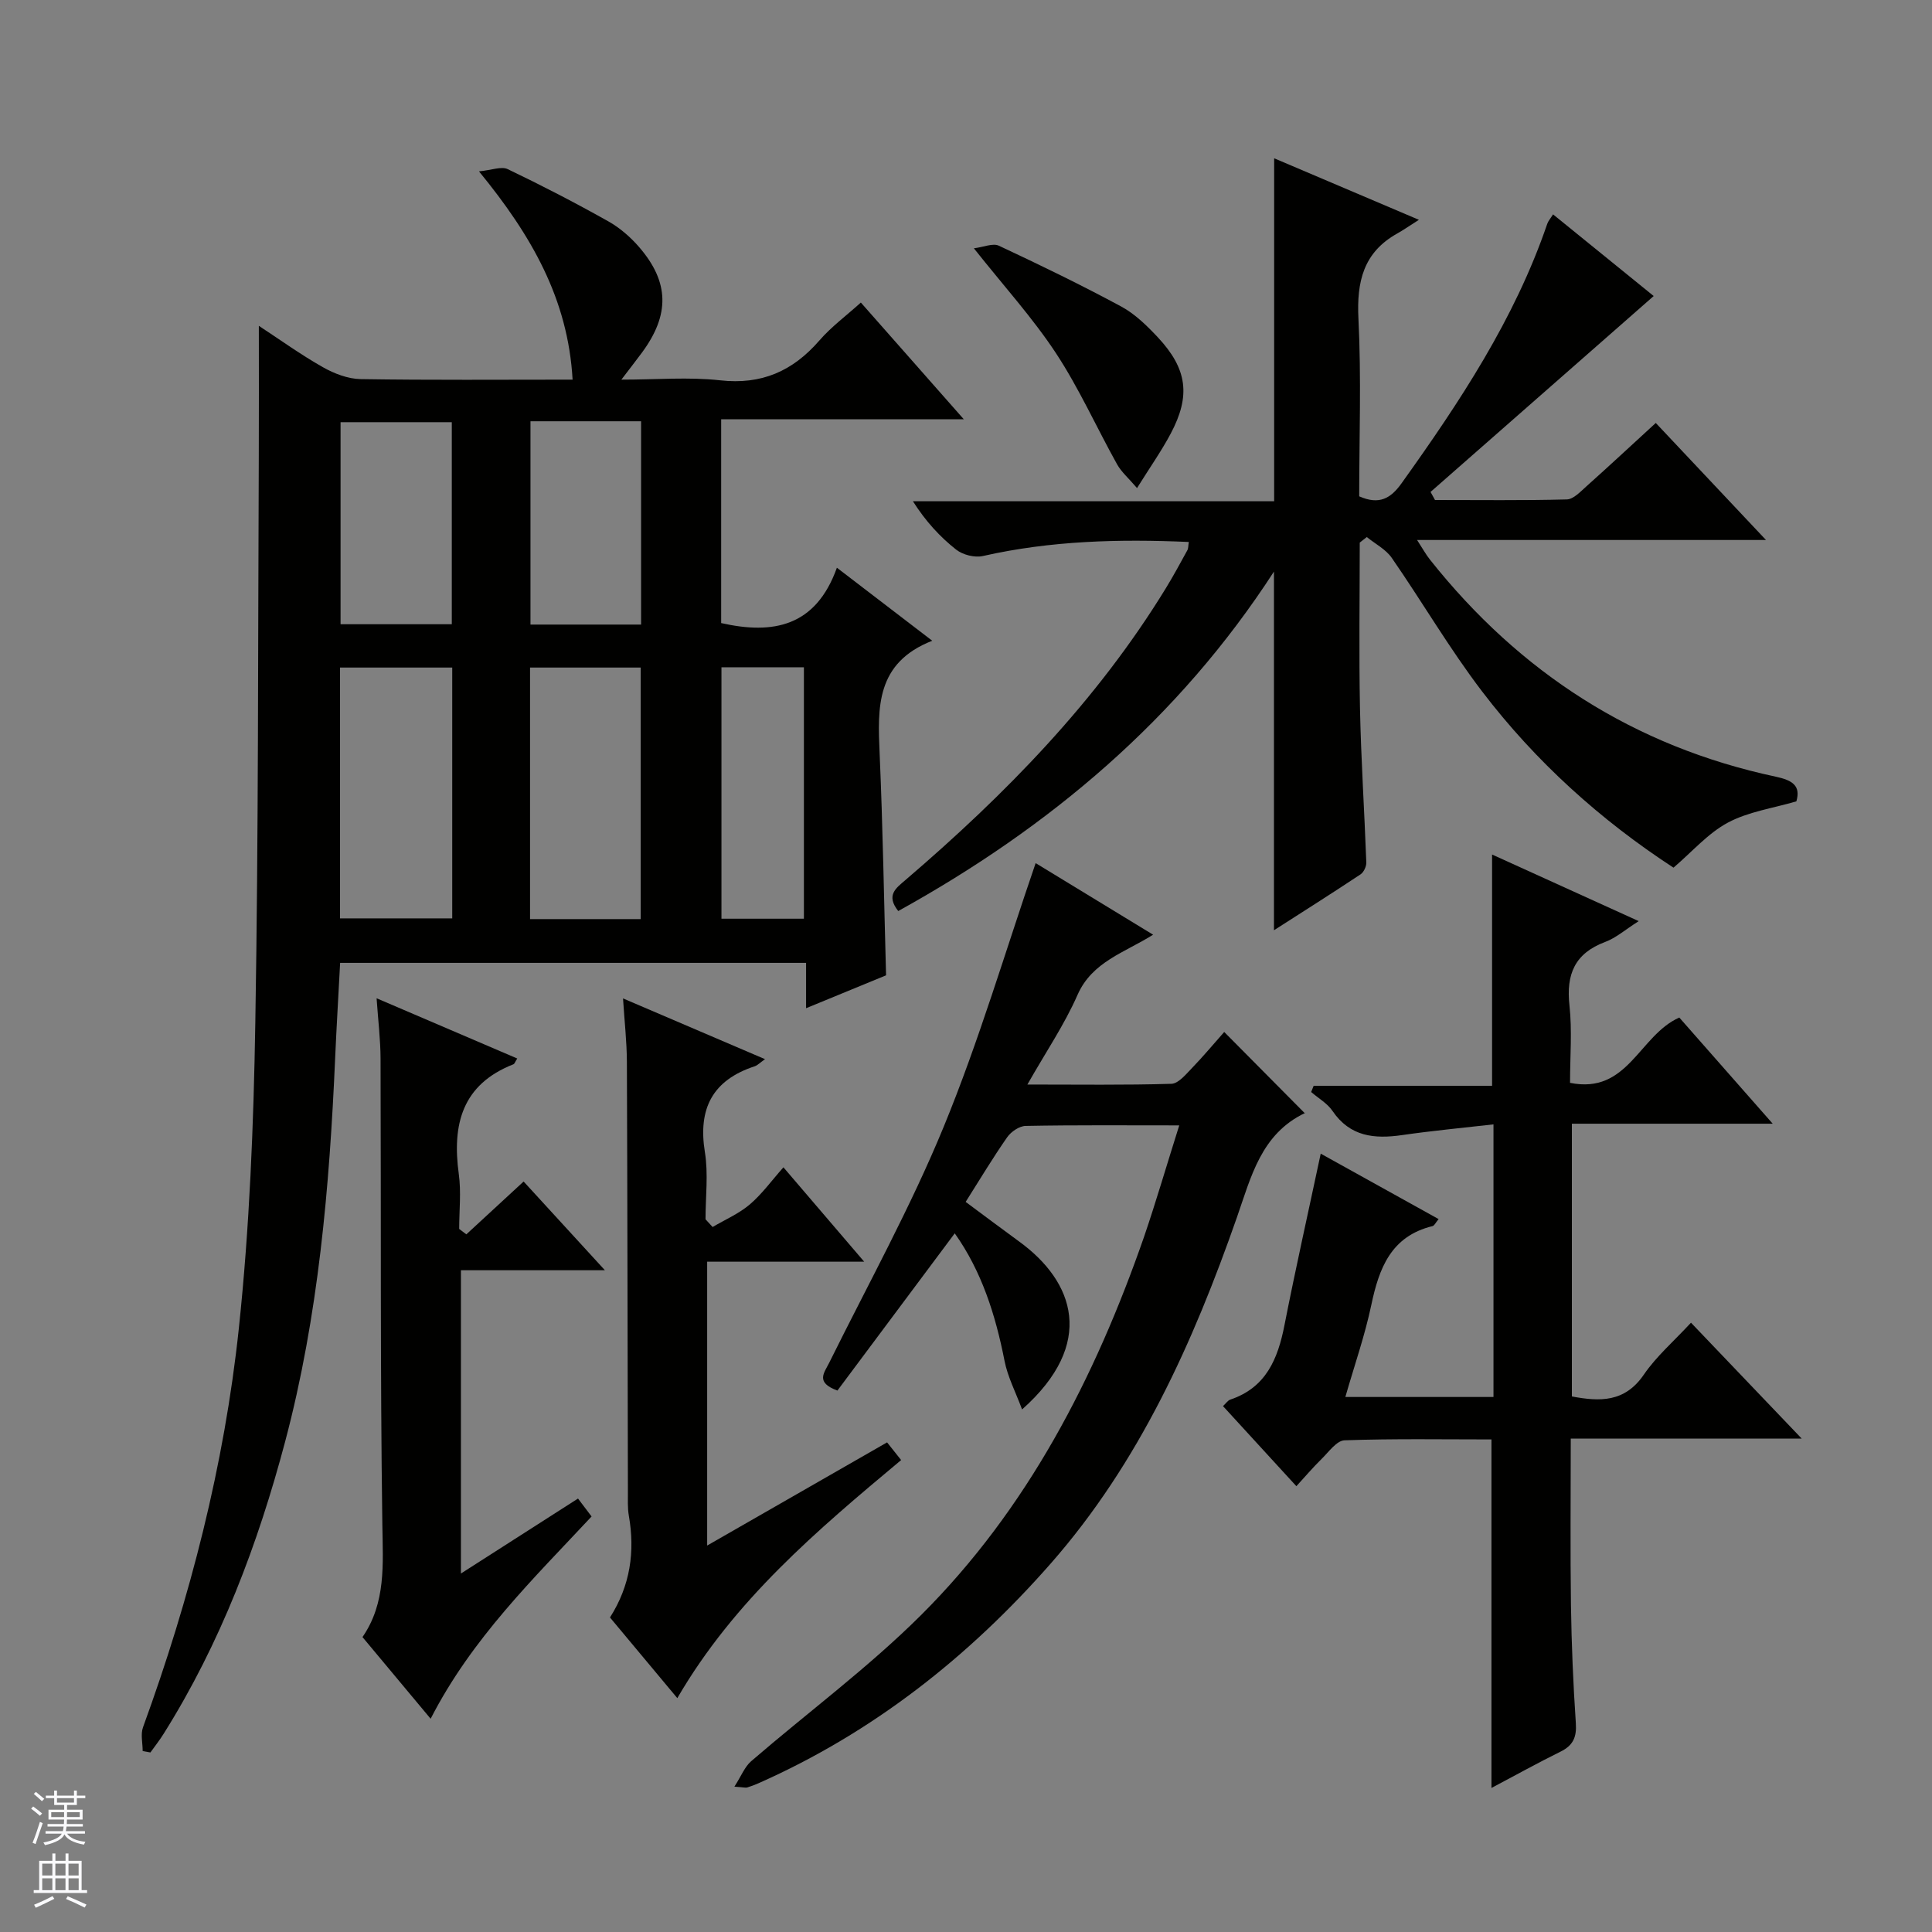
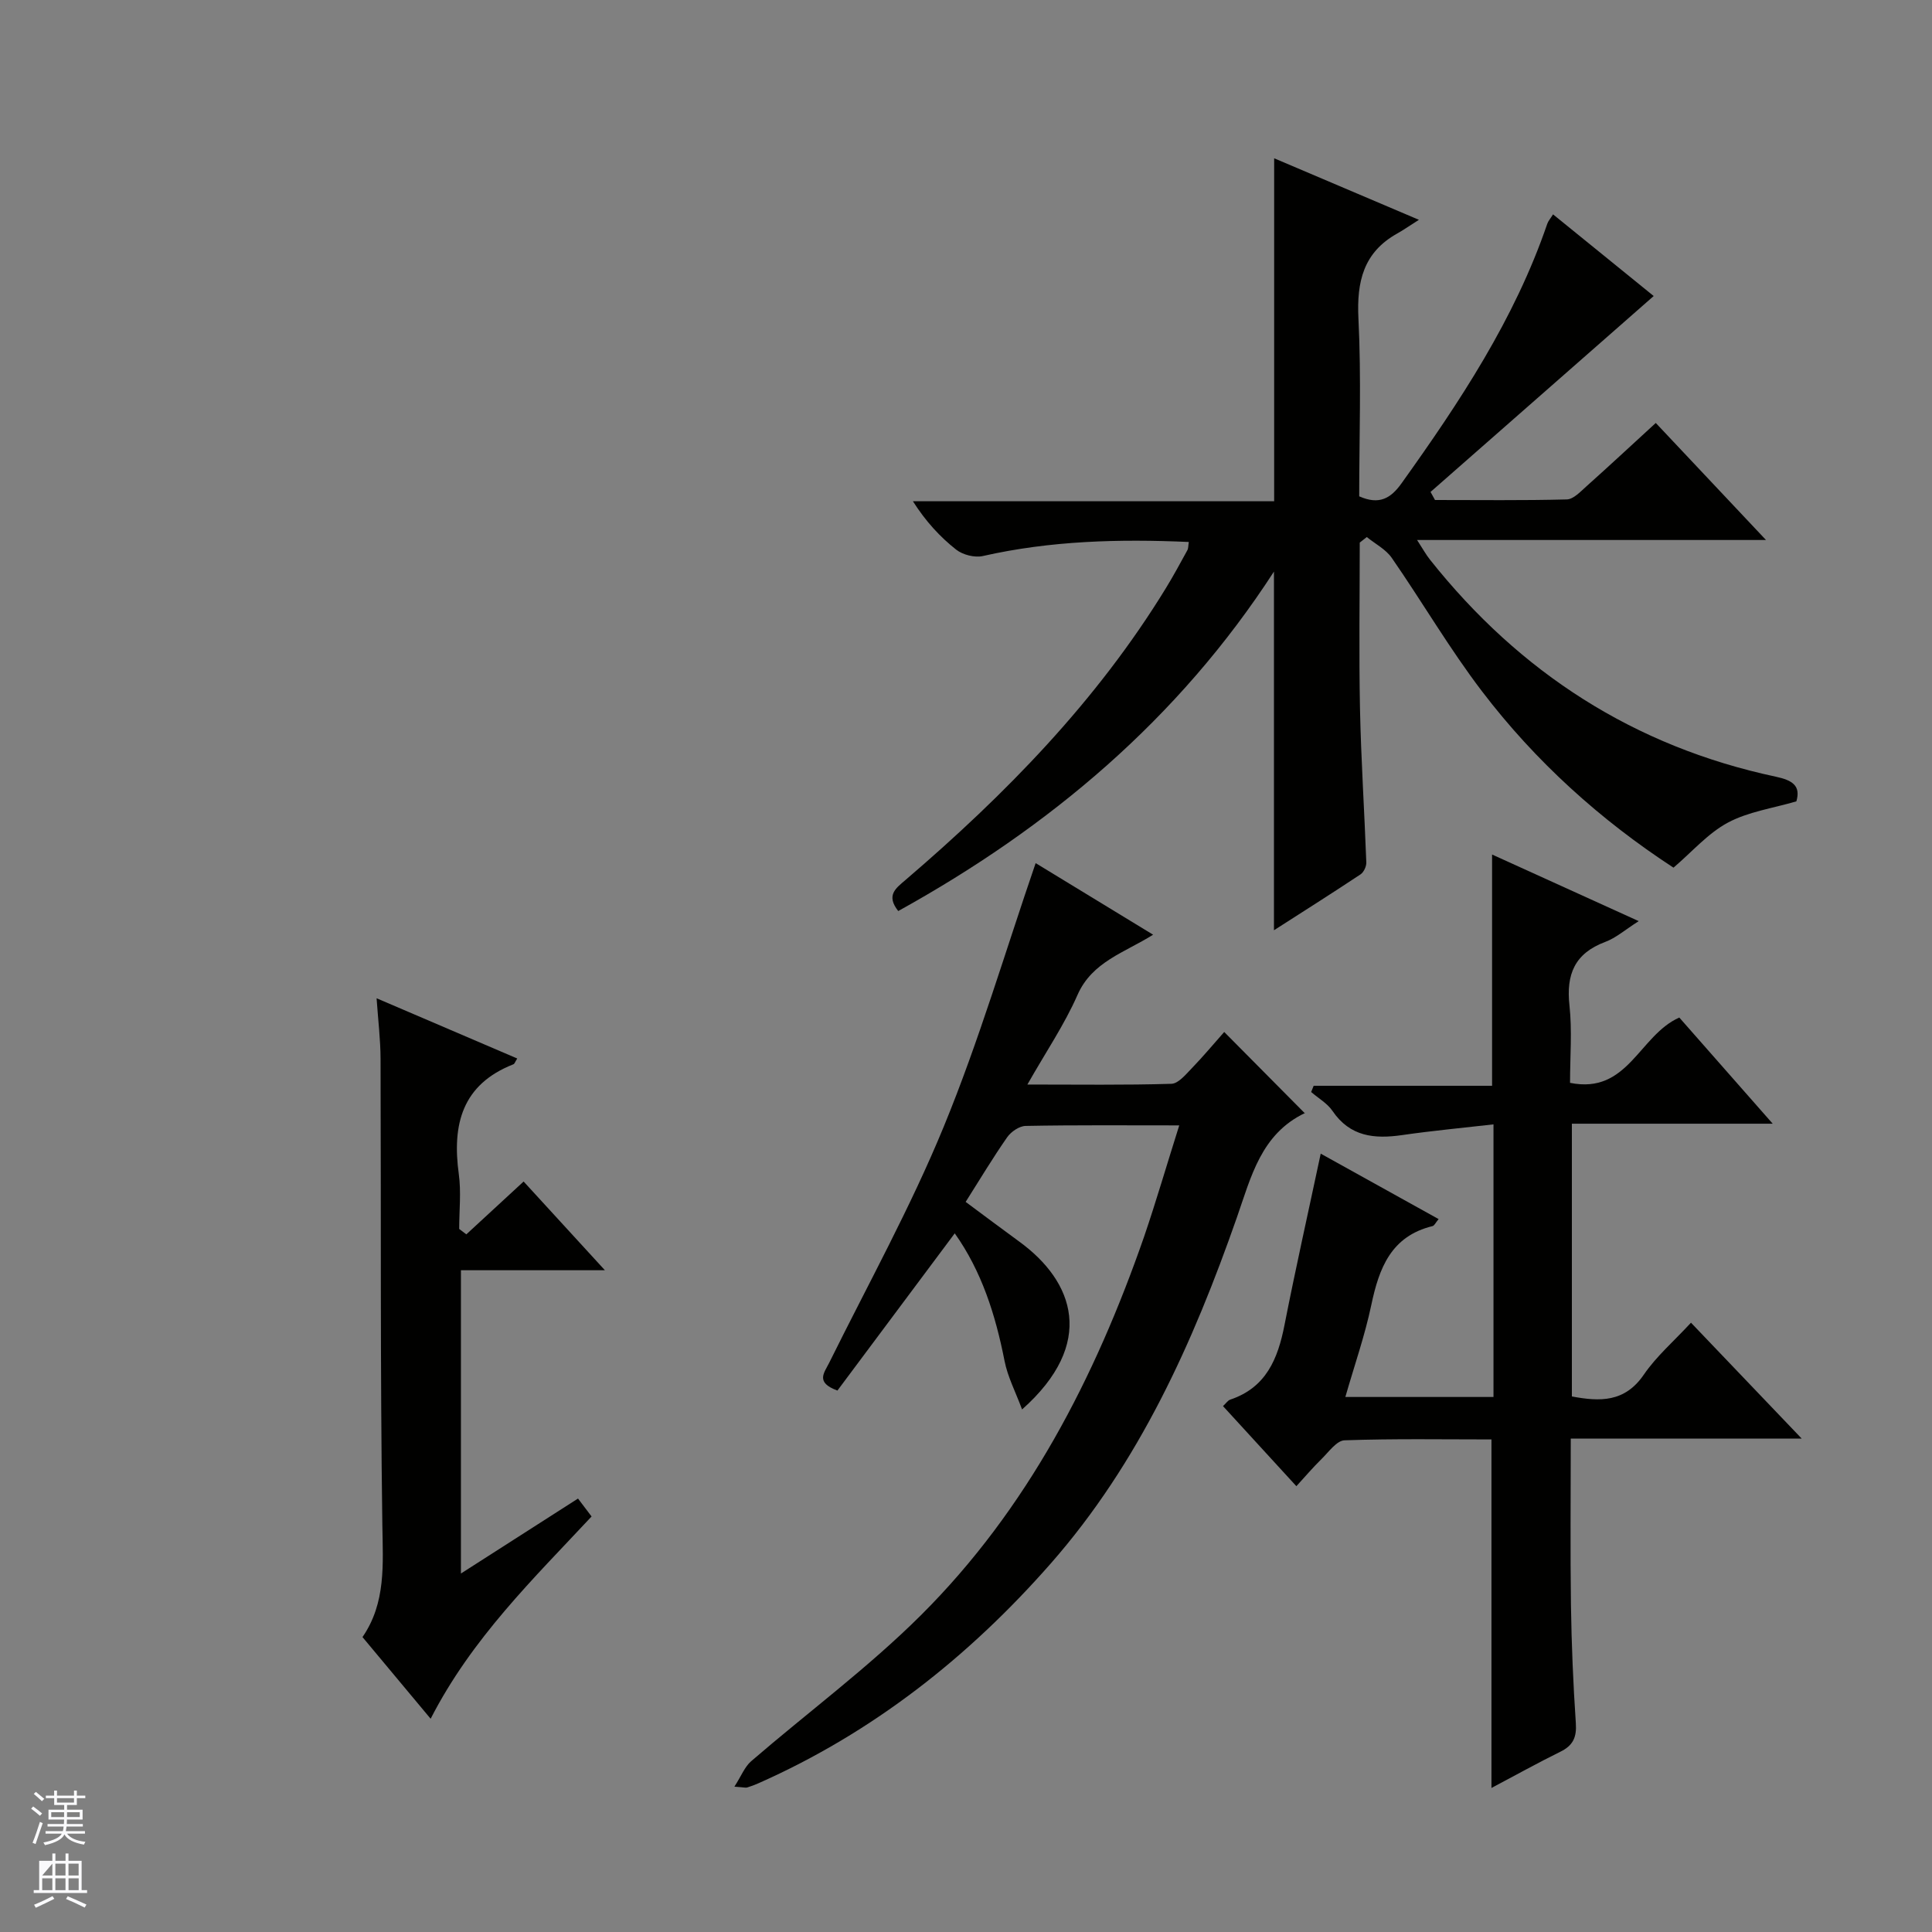
<svg xmlns="http://www.w3.org/2000/svg" enable-background="new 0 0 400 400" viewBox="0 0 400 400">
  <rect x="0" y="0" width="400" height="400" fill="#808080" stroke="none" />
  <g fill="#010100">
-     <path d="m166.89 208.74c0-3.5 0-6.28 0-9.39-32.31 0-64.22 0-96.47 0-.34 6.53-.74 13.1-1.03 19.69-1.17 26.77-3.46 53.42-10.35 79.41-5.64 21.26-13.37 41.73-25.14 60.48-.84 1.35-1.83 2.6-2.76 3.9-.53-.1-1.07-.19-1.6-.29 0-1.65-.46-3.47.07-4.93 9.76-26.78 16.84-54.29 19.84-82.59 2.22-20.97 3.06-42.14 3.41-63.24.66-39.13.54-78.27.72-117.4.04-8.78.01-17.56.01-26.92 4.46 2.92 8.72 6 13.27 8.57 2.33 1.32 5.17 2.41 7.79 2.46 14.46.23 28.93.11 43.9.11-.95-16.66-8.47-29.81-19.38-43.12 2.61-.25 4.63-1.09 5.95-.46 7.04 3.37 13.99 6.97 20.8 10.79 2.42 1.36 4.65 3.3 6.46 5.41 6.21 7.22 6.29 13.96.56 21.74-1.18 1.6-2.4 3.16-4.29 5.64 7.32 0 13.95-.58 20.44.14 8.58.96 15.04-1.9 20.55-8.24 2.47-2.85 5.58-5.14 8.59-7.86 7.06 8 13.85 15.7 21.32 24.17-17.25 0-33.6 0-50.24 0v42.19c10.77 2.43 19.6.74 23.96-11.46 6.83 5.23 12.84 9.83 19.74 15.12-11.71 4.59-11.31 13.84-10.89 23.38.66 15.11.9 30.25 1.33 45.89-5.07 2.08-10.52 4.32-16.56 6.81zm-34.24-18.45c0-17.61 0-34.82 0-52.08-7.78 0-15.21 0-22.91 0v52.08zm-62.25-52.08v51.93h23.23c0-17.54 0-34.64 0-51.93-7.75 0-15.21 0-23.23 0zm39.43-50.99v42.09h22.9c0-14.14 0-28 0-42.09-7.68 0-15.11 0-22.9 0zm-16.29 42.02c0-14.24 0-28.13 0-41.83-7.97 0-15.53 0-23.03 0v41.83zm55.83 8.91v52.06h17.07c0-17.58 0-34.77 0-52.06-5.85 0-11.31 0-17.07 0z" />
    <path d="m263.76 192.6c0-24.84 0-49.19 0-74.26-19.77 30.53-46.48 52.97-77.79 70.28-2.57-3.26-.52-4.7 1.47-6.4 20.71-17.73 39.64-37.07 53.97-60.49 1.56-2.55 2.98-5.19 4.42-7.81.22-.4.17-.94.3-1.71-14.42-.64-28.6-.27-42.64 2.91-1.69.38-4.14-.24-5.52-1.32-3.36-2.65-6.3-5.84-8.96-10.02h74.79c0-23.97 0-47.18 0-71.01 9.26 3.94 18.74 7.97 29.97 12.74-2.1 1.33-3.26 2.15-4.5 2.84-7 3.92-8.4 9.97-8.02 17.61.61 12.27.16 24.59.16 36.8 4.14 1.83 6.52.44 8.76-2.69 12.02-16.81 23.41-33.96 30.17-53.72.2-.6.67-1.1 1.2-1.97 7.35 5.97 14.57 11.82 20.84 16.91-15.48 13.59-30.84 27.08-46.2 40.56.31.56.61 1.11.92 1.67 9.1 0 18.21.12 27.3-.12 1.37-.04 2.82-1.61 4.03-2.69 4.71-4.21 9.34-8.52 14.38-13.14 7.45 7.91 14.78 15.69 22.82 24.23-24.49 0-47.89 0-72.24 0 1.19 1.83 1.84 3.03 2.68 4.08 18.58 23.4 42.29 38.69 71.61 44.93 3.41.73 5.19 1.86 4.24 5.1-4.89 1.44-9.95 2.14-14.17 4.4-4.12 2.2-7.38 6.01-11.27 9.33-15.12-9.86-28.56-21.97-39.63-36.49-6.74-8.83-12.37-18.51-18.71-27.66-1.23-1.77-3.42-2.89-5.16-4.3-.49.38-.97.77-1.46 1.15 0 11.44-.18 22.88.05 34.32.22 10.63.92 21.26 1.31 31.89.03.83-.53 2.04-1.2 2.48-5.92 3.93-11.91 7.72-17.92 11.57z" />
    <path d="m308.92 224.8c0-16.54 0-31.97 0-47.88 9.71 4.41 19.64 8.92 30.36 13.79-2.81 1.78-4.71 3.48-6.95 4.31-6.3 2.36-8.1 6.7-7.39 13.14.57 5.22.12 10.55.12 16.03 12.01 2.44 14.27-9.81 22.62-13.52 6.03 6.85 12.35 14.03 19.34 21.98-14.28 0-27.75 0-41.58 0v56.47c5.77 1.08 10.94 1.27 14.9-4.52 2.59-3.79 6.19-6.89 9.76-10.75 7.51 7.86 14.79 15.48 22.92 23.99-16.51 0-31.99 0-47.81 0 0 11.95-.12 23.23.04 34.51.12 8.14.46 16.29 1.01 24.42.2 2.91-.58 4.62-3.19 5.9-4.75 2.34-9.38 4.92-14.28 7.51 0-24.01 0-47.77 0-72.16-9.91 0-20.17-.18-30.42.18-1.63.06-3.27 2.41-4.75 3.86-1.76 1.72-3.36 3.61-5.22 5.64-5.11-5.58-10.04-10.95-15.19-16.58.61-.56.98-1.16 1.49-1.34 7.43-2.49 9.87-8.44 11.24-15.44 2.3-11.71 4.92-23.35 7.5-35.49 8.13 4.51 16.19 8.99 24.41 13.55-.63.75-.88 1.36-1.26 1.45-8.59 2.1-11.07 8.69-12.68 16.35-1.32 6.27-3.45 12.36-5.37 19.03h30.67c0-18.71 0-37.26 0-56.44-6.48.74-12.73 1.32-18.93 2.22-5.74.83-10.77.33-14.4-5-1.07-1.58-2.93-2.63-4.42-3.92.17-.43.34-.86.52-1.29z" />
    <path d="m244.15 233c-11.16 0-21.48-.09-31.79.11-1.32.02-3.03 1.19-3.83 2.34-2.95 4.22-5.6 8.65-8.6 13.39 3.74 2.77 7.4 5.53 11.11 8.23 11.34 8.25 15.95 21.08.57 34.74-1.36-3.66-2.99-6.76-3.63-10.05-1.87-9.52-4.74-18.57-10.31-26.41-8.24 11.04-16.35 21.91-24.29 32.55-4.61-1.69-2.75-3.64-1.7-5.76 8.03-16.23 16.84-32.15 23.71-48.87 7.3-17.75 12.74-36.27 19.03-54.57 7.27 4.43 15.48 9.43 24.32 14.82-5.92 3.72-12.62 5.58-15.65 12.46-2.7 6.15-6.54 11.79-10.38 18.56 10.62 0 20.22.14 29.81-.15 1.44-.04 2.96-1.91 4.19-3.18 2.41-2.49 4.63-5.16 6.75-7.55 5.64 5.69 11.08 11.17 16.72 16.86.11-.39.11-.14.02-.09-9.11 4.35-11.16 13.17-14.12 21.64-9.05 25.88-20.21 50.75-38.51 71.61-16.98 19.35-36.86 35.04-60.57 45.54-.75.33-1.53.62-2.31.86-.3.09-.65-.03-2.64-.17 1.42-2.21 2.13-4.11 3.47-5.27 11.7-10.1 24.22-19.35 35.14-30.22 22.1-22.01 36.05-49.17 46.21-78.37 2.51-7.35 4.68-14.84 7.28-23.05z" />
-     <path d="m147.54 254.04c2.58-1.53 5.43-2.75 7.68-4.66 2.5-2.12 4.47-4.87 6.98-7.7 5.45 6.37 10.67 12.46 16.72 19.54-11.5 0-21.84 0-32.51 0v58.77c12.54-7.19 24.81-14.22 37.25-21.36.98 1.23 1.78 2.23 2.91 3.66-17.36 14.51-34.53 28.98-46.34 49.29-4.78-5.72-9.32-11.17-13.94-16.7 4.21-6.61 5.21-13.64 3.9-21.1-.28-1.62-.18-3.32-.19-4.98-.07-29.66-.09-59.33-.21-88.99-.02-4.13-.49-8.25-.8-13.1 9.99 4.27 19.48 8.34 29.4 12.58-1.06.74-1.54 1.27-2.13 1.47-8.74 2.87-11.78 8.76-10.32 17.78.73 4.52.13 9.26.13 13.9.49.53.98 1.07 1.47 1.6z" />
    <path d="m89.16 355.85c-4.91-5.88-9.35-11.2-14.11-16.91 4.89-7.1 4.23-15.07 4.11-23.28-.45-32.14-.25-64.29-.37-96.44-.01-3.96-.5-7.91-.82-12.54 10.02 4.29 19.53 8.37 29.12 12.47-.44.68-.55 1.11-.8 1.2-10.64 4.18-12.71 12.47-11.3 22.74.51 3.72.08 7.56.08 11.35.49.37.98.75 1.48 1.12 3.85-3.55 7.7-7.1 11.86-10.94 5.44 5.93 10.74 11.72 16.83 18.37-10.66 0-20.07 0-29.81 0v62.79c8.3-5.32 16.19-10.37 24.24-15.52.97 1.28 1.75 2.32 2.81 3.71-12.06 12.92-24.78 25.21-33.32 41.88z" />
-     <path d="m201.63 51.41c2.02-.25 3.93-1.12 5.17-.54 8.55 4 17.05 8.12 25.35 12.6 2.85 1.54 5.33 3.98 7.58 6.38 6.09 6.53 6.82 12.07 2.66 19.91-1.92 3.62-4.31 7-6.98 11.29-1.77-2.07-3.24-3.33-4.13-4.92-4.27-7.66-7.87-15.74-12.67-23.03-4.82-7.31-10.78-13.87-16.98-21.69z" />
  </g>
  <path d="m6.45 374.46.42-.45c.65.47 1.27.95 1.85 1.44l-.45.49c-.66-.56-1.26-1.06-1.83-1.48m.93 7.33-.63-.26c.55-1.36 1.05-2.8 1.52-4.33.19.1.38.19.59.27-.46 1.29-.95 2.73-1.48 4.32m-.38-10.38.44-.42c.43.34 1.01.82 1.74 1.44l-.49.49c-.53-.51-1.09-1.01-1.69-1.51m2.5.35h1.72v-1.04h.59v1.04h3.52v-1.04h.59v1.04h1.75v.53h-1.75v1.42h-2.03v.97h3.22v2.03h-3.24c0 .35-.01.66-.03.93h3.32v.53h-3.37c-.03.27-.08.58-.15.94h3.96v.53h-3.71c.67.92 1.93 1.48 3.79 1.68-.13.24-.23.44-.29.59-2.13-.38-3.48-1.08-4.04-2.12-.43.97-1.77 1.72-4.03 2.23-.09-.19-.2-.37-.33-.55 2.1-.42 3.37-1.03 3.81-1.83h-3.36v-.53h3.58c.08-.29.13-.61.16-.94h-3.33v-.53h3.39c.02-.27.04-.58.04-.93h-3.23v-2.03h3.25v-.97h-2.07v-1.42h-1.73zm1.12 3.44v1h2.65c.01-.3.02-.44.01-.4v-.25-.35zm1.19-2h3.52v-.91h-3.52zm4.71 2h-2.63v.59c0 .15-.01.28-.01.4h2.64z" fill="#fafafc" />
-   <path d="m13.55 383.74h.63v1.52h2.72v6.07h1.13v.6h-11.05v-.6h1.13v-6.07h2.73v-1.52h.63v1.52h2.1v-1.52zm-2.68 8.83.38.56c-1.24.63-2.53 1.25-3.85 1.85-.1-.21-.21-.42-.34-.63 1.36-.55 2.63-1.15 3.81-1.78m-2.13-4.27h2.1v-2.45h-2.1zm0 3.04h2.1v-2.46h-2.1zm2.72-3.04h2.1v-2.45h-2.1zm0 3.04h2.1v-2.46h-2.1zm6.07 3.6c-1.41-.71-2.7-1.3-3.86-1.78l.35-.56c1.45.62 2.75 1.19 3.88 1.72zm-1.25-9.09h-2.1v2.45h2.1zm-2.09 5.49h2.1v-2.46h-2.1z" fill="#fafafc" />
+   <path d="m13.55 383.74h.63v1.52h2.72v6.07h1.13v.6h-11.05v-.6h1.13v-6.07h2.73v-1.52h.63v1.52h2.1v-1.52zm-2.68 8.83.38.56c-1.24.63-2.53 1.25-3.85 1.85-.1-.21-.21-.42-.34-.63 1.36-.55 2.63-1.15 3.81-1.78m-2.13-4.27h2.1v-2.45zm0 3.04h2.1v-2.46h-2.1zm2.72-3.04h2.1v-2.45h-2.1zm0 3.04h2.1v-2.46h-2.1zm6.07 3.6c-1.41-.71-2.7-1.3-3.86-1.78l.35-.56c1.45.62 2.75 1.19 3.88 1.72zm-1.25-9.09h-2.1v2.45h2.1zm-2.09 5.49h2.1v-2.46h-2.1z" fill="#fafafc" />
</svg>